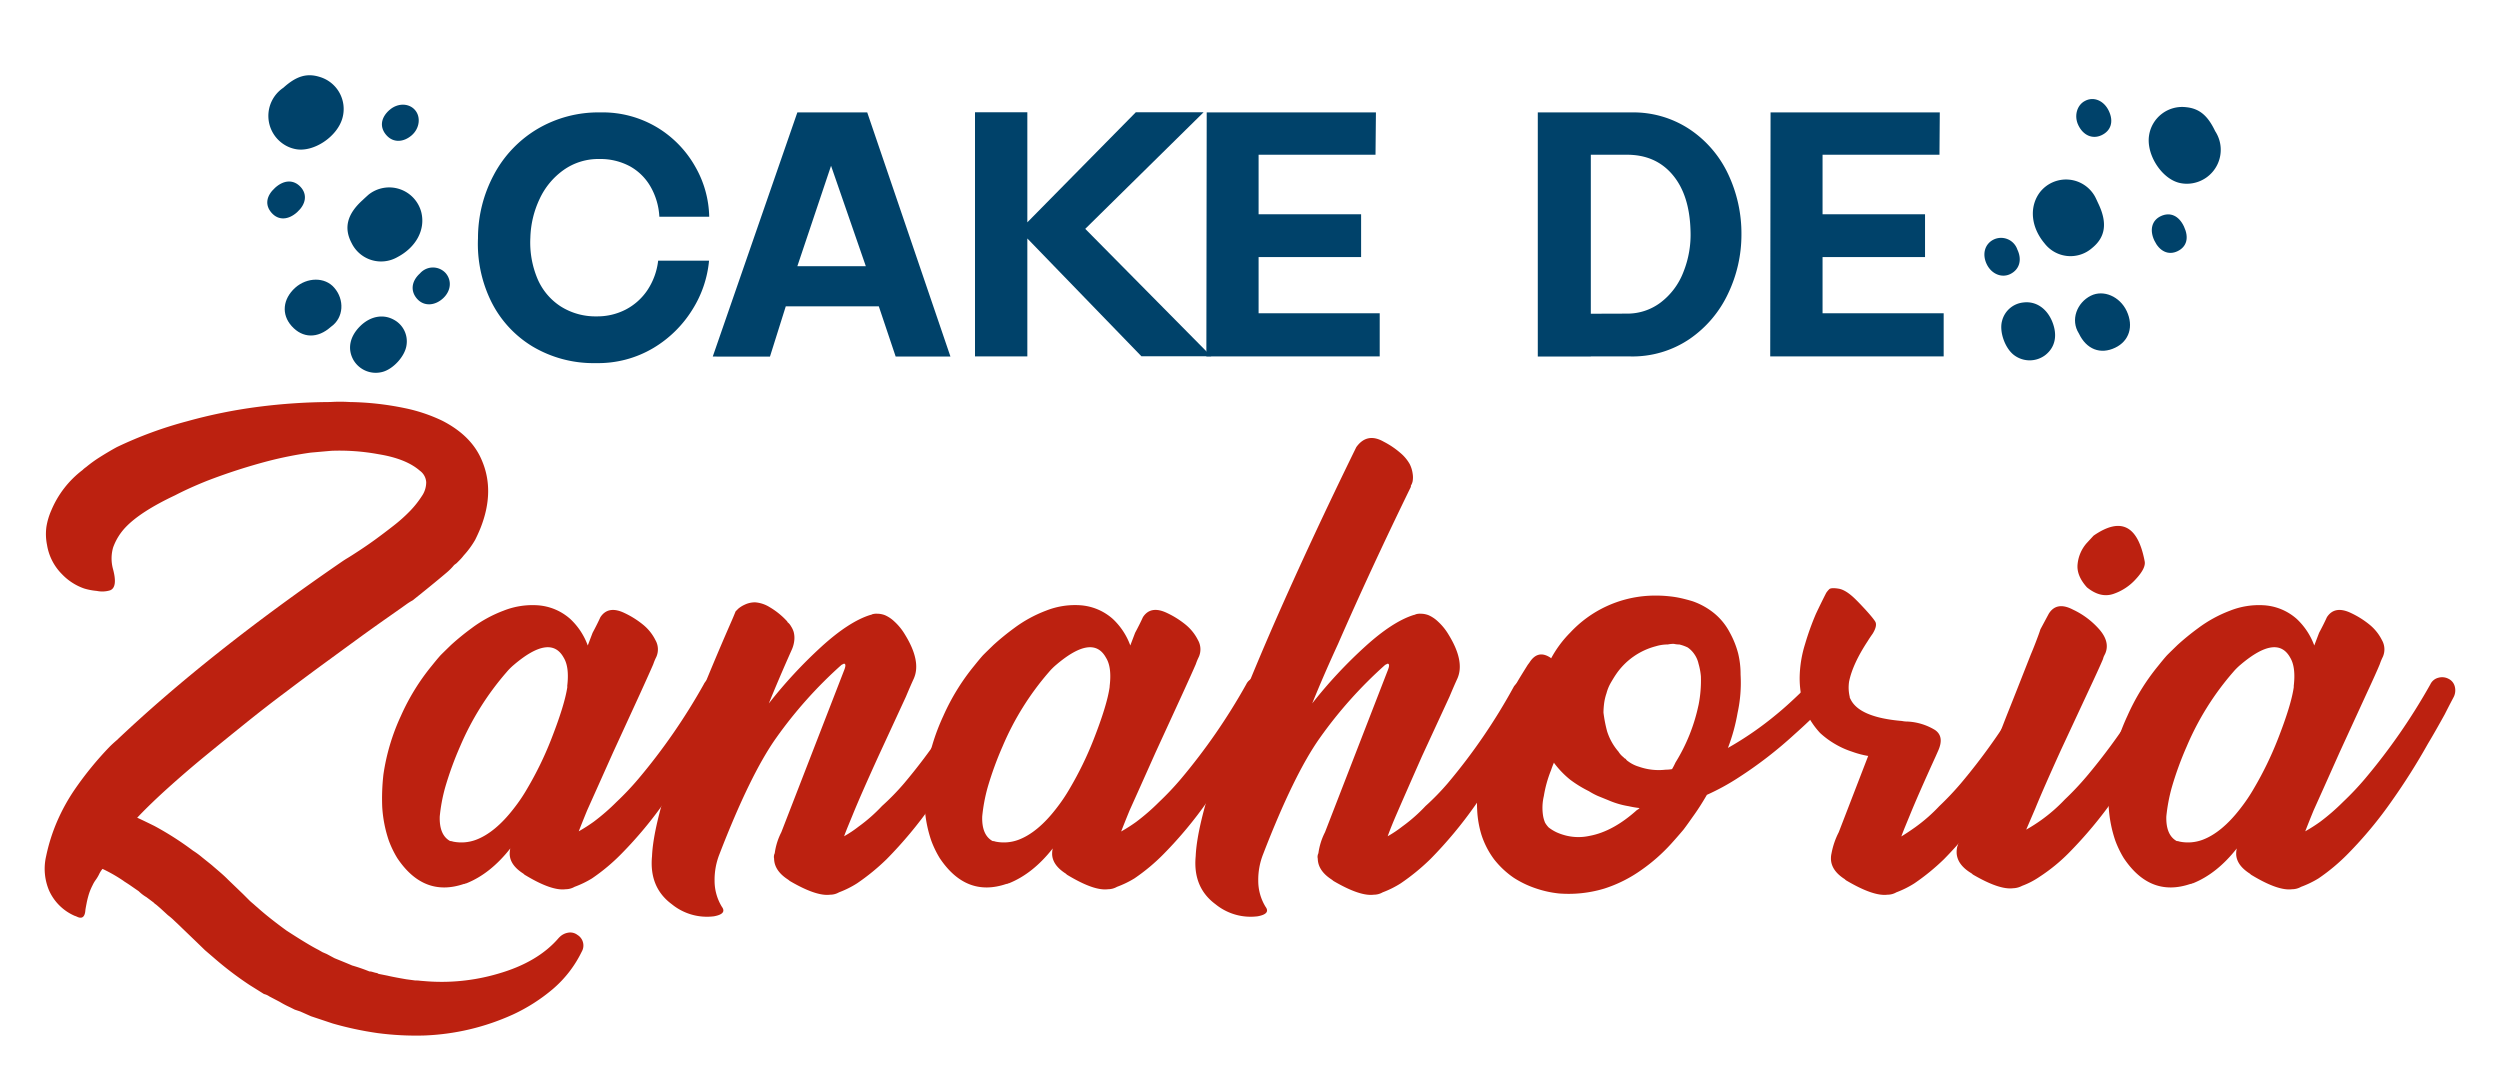
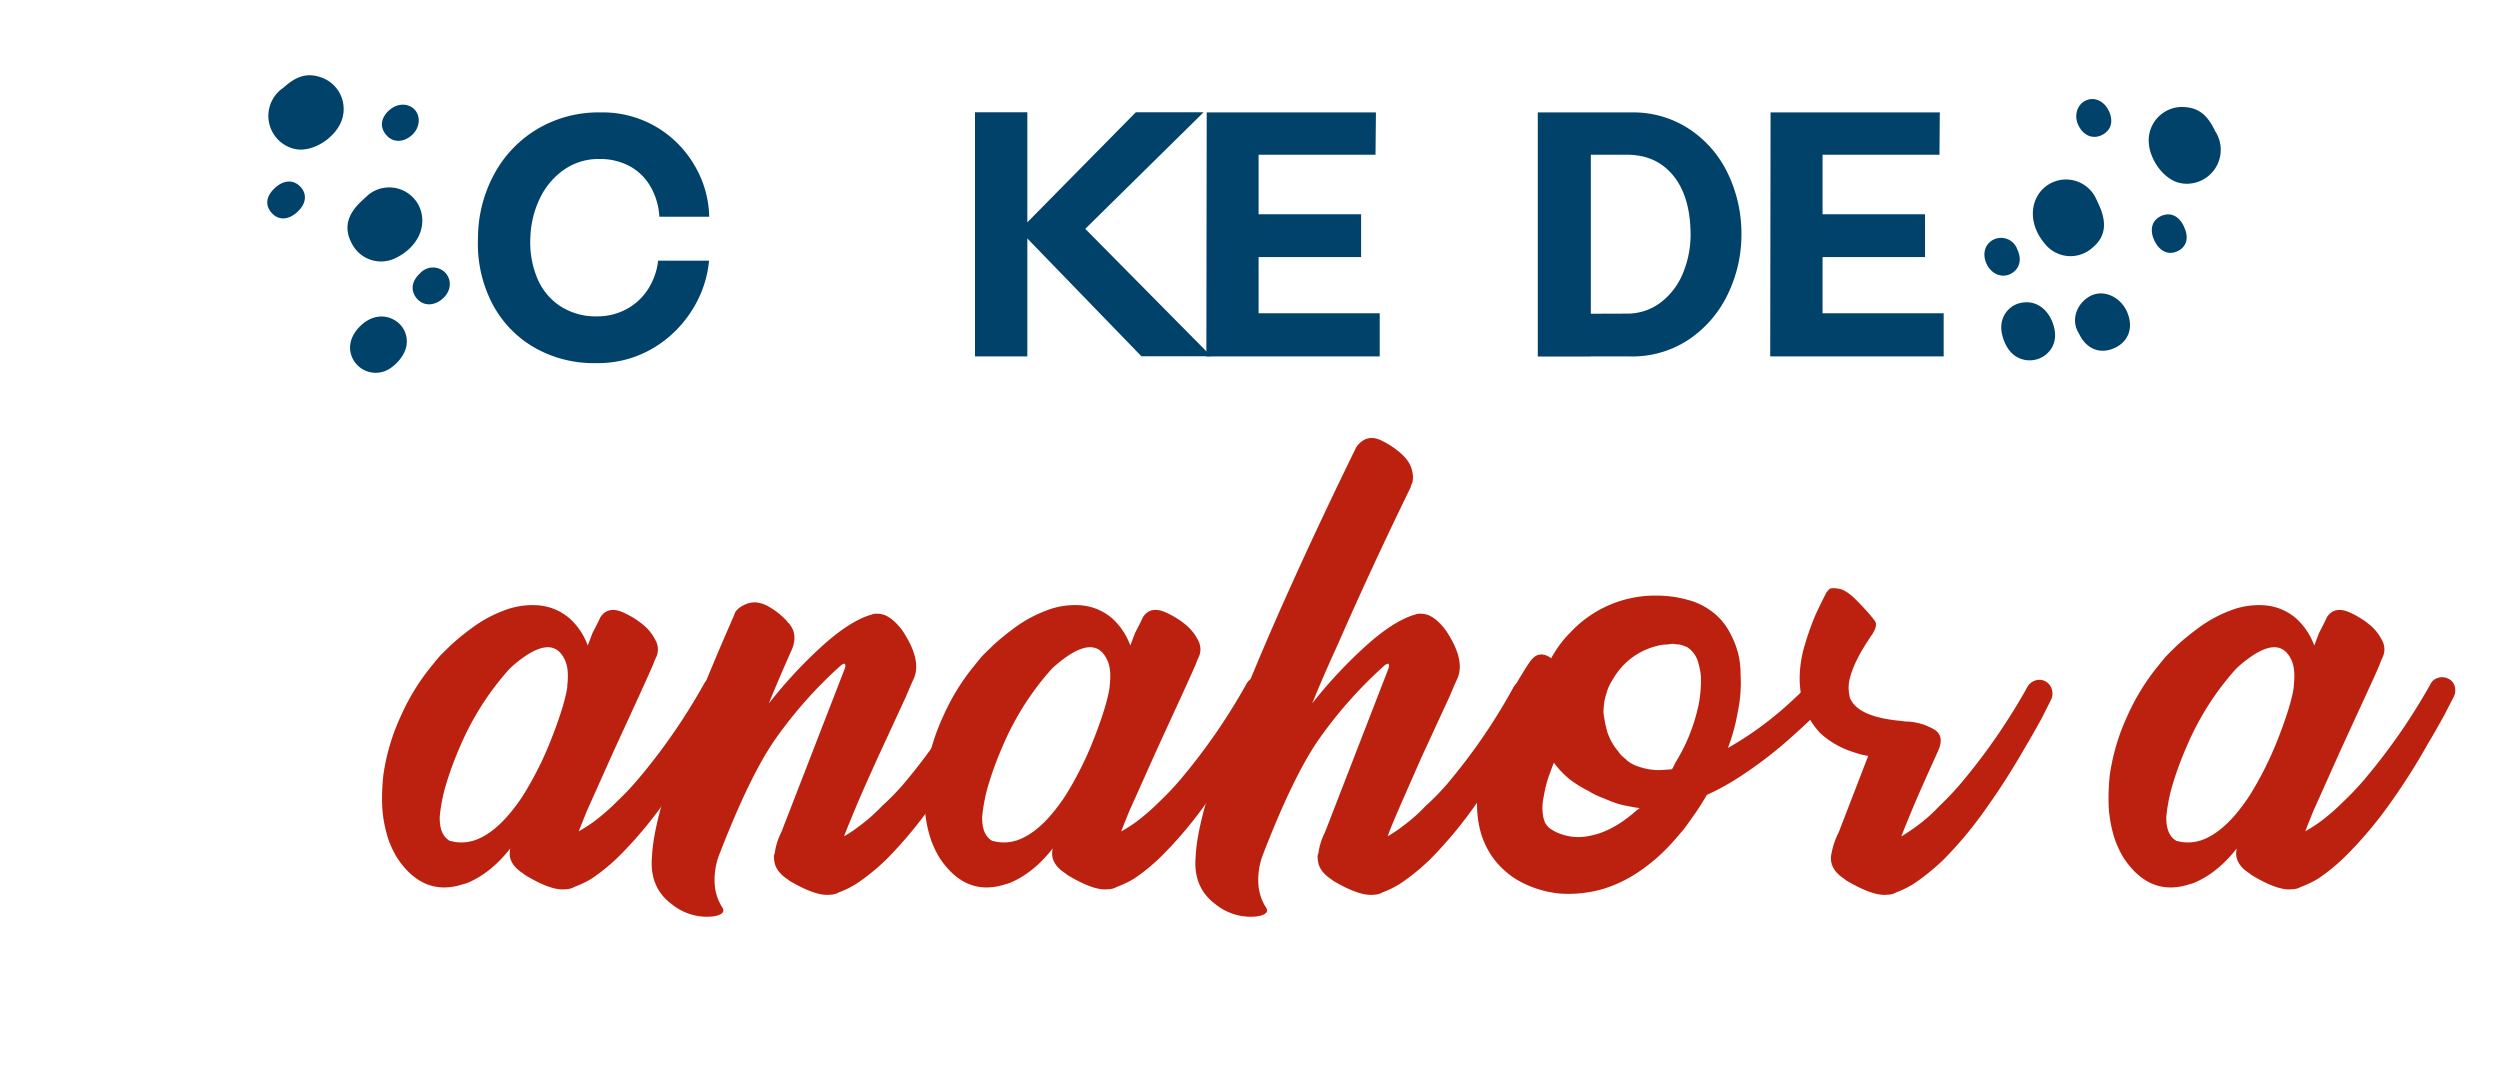
<svg xmlns="http://www.w3.org/2000/svg" id="Capa_1" data-name="Capa 1" viewBox="0 0 727 314">
  <defs>
    <style>.cls-1{fill:#bc2110;}.cls-2{fill:#00426a;}</style>
  </defs>
-   <path class="cls-1" d="M167.93,271.88a3.59,3.59,0,0,1,1.22,4.9,33.54,33.54,0,0,1-8.39,10.84A51.28,51.28,0,0,1,149.21,295a68.41,68.41,0,0,1-26.06,6.13,85.81,85.81,0,0,1-13.29-.7,96.41,96.41,0,0,1-13.11-2.8l-6.3-2.1-3.15-1.4-1.57-.52-1.4-.7a29.91,29.91,0,0,1-3-1.58l-3-1.57a4.64,4.64,0,0,0-1.57-.7l-1.4-.88-2.8-1.75a99,99,0,0,1-10.49-8l-2.45-2.1L57.22,274l-4.37-4.2q-.7-.7-2.1-2a17.89,17.89,0,0,0-1.92-1.66l-2.1-1.93-1-.87a5.68,5.68,0,0,0-.7-.53l-.35-.35-2.1-1.57a11.28,11.28,0,0,1-2.27-1.75c-.35-.23-1.11-.76-2.28-1.57s-2-1.28-2.1-1.4a43.84,43.84,0,0,0-6.12-3.5,7.32,7.32,0,0,0-1,1.58,11.23,11.23,0,0,1-1,1.66,8.44,8.44,0,0,0-.87,1.48,17.5,17.5,0,0,0-.79,1.75c-.18.47-.35,1-.53,1.66s-.32,1.26-.43,1.84-.24,1.22-.35,1.92q-.18,3-2.28,2.1a6.5,6.5,0,0,0-.87-.35A14.5,14.5,0,0,1,14.29,259a16.19,16.19,0,0,1-.88-10,52.64,52.64,0,0,1,3.24-10.23,55.54,55.54,0,0,1,5.07-9.18,98.44,98.44,0,0,1,10.14-12.42c.58-.58,1.28-1.23,2.1-1.93q26.76-25.35,65.76-52.11c.35-.23.81-.53,1.4-.88s1.72-1.07,3.41-2.18,3.29-2.22,4.81-3.33,3.2-2.38,5.07-3.84a45.89,45.89,0,0,0,4.81-4.29,27.92,27.92,0,0,0,3.41-4.28,7.1,7.1,0,0,0,1.31-4.11,4.45,4.45,0,0,0-1.84-3.33q-4-3.5-12-4.8a62.67,62.67,0,0,0-13.73-1l-6,.53A110.38,110.38,0,0,0,78,134.07a169.11,169.11,0,0,0-17.84,5.77q-5.23,2.1-9.26,4.2-10,4.71-14.35,9.26a16.73,16.73,0,0,0-3.67,5.95,11.62,11.62,0,0,0,0,6.3c.93,3.49.64,5.54-.87,6.12a7.74,7.74,0,0,1-3.85.17,18.06,18.06,0,0,1-3.67-.7A16.3,16.3,0,0,1,18.05,167a15.54,15.54,0,0,1-4.38-8.57,15.71,15.71,0,0,1-.17-5.25,19.45,19.45,0,0,1,1.4-4.72A28.56,28.56,0,0,1,24,136.69a6.71,6.71,0,0,1,1.05-.87,37.8,37.8,0,0,1,3.85-2.8q2.79-1.76,5.07-3a116.42,116.42,0,0,1,20.46-7.52,147.6,147.6,0,0,1,20.64-4.19,168.34,168.34,0,0,1,21-1.4,43.45,43.45,0,0,1,5.59,0,84.51,84.51,0,0,1,15.92,1.75,47.23,47.23,0,0,1,11,3.67q8.56,4.37,11.54,11.54,3.84,8.93-.35,19.59c-.47,1.17-1,2.33-1.58,3.5a25.29,25.29,0,0,1-3.32,4.54,14.89,14.89,0,0,1-1.4,1.58l-.7.7-.7.52a16.34,16.34,0,0,1-2.27,2.28c-1.17,1-4.43,3.73-9.79,8a16.91,16.91,0,0,0-1.93,1.22q-1.22.88-5.33,3.76t-8.22,5.86q-4.11,3-10.06,7.35T83,201.31q-5.52,4.11-11.72,9.1t-11.63,9.44q-5.43,4.46-10.58,9.09t-8.83,8.49l-.35.35c1.75.81,3.43,1.63,5.07,2.44a89.67,89.67,0,0,1,11.19,7.17,23.1,23.1,0,0,1,2.63,1.93l2.62,2.1,2.45,2.1c1.16,1,2,1.8,2.45,2.27l4.37,4.2,1.92,1.92q.35.34,1.14,1c.52.46.84.76,1,.87q3.32,3,8.57,6.82,6.47,4.2,9.27,5.6l1.22.7,1.23.53,2.27,1.22q4.73,1.92,5.07,2.1a50.87,50.87,0,0,1,5.07,1.75,2.74,2.74,0,0,1,.7.08l.62.18a5.55,5.55,0,0,0,.7.17,1.2,1.2,0,0,1,.61.27l2.62.52q1.4.35,5.42,1.05l2.63.35c.35,0,.84,0,1.48.09l1.14.09a58.06,58.06,0,0,0,21.34-2.1q11.72-3.33,17.83-10.5l.18-.17a4.59,4.59,0,0,1,2.53-1.31A3.43,3.43,0,0,1,167.93,271.88Z" />
  <path class="cls-1" d="M206.93,197.11a4,4,0,0,1,3,.27,3.45,3.45,0,0,1,1.84,2.18,4.32,4.32,0,0,1-.27,3.06q-1.58,3-2.62,5.07-3,5.43-4.9,8.57a184.54,184.54,0,0,1-10.49,16.62,117.62,117.62,0,0,1-12.77,15.39,56.05,56.05,0,0,1-8.57,7.17,28.18,28.18,0,0,1-5.07,2.45,5.25,5.25,0,0,1-2.62.7q-4,.53-11.54-4a2.31,2.31,0,0,1-.7-.52q-3.85-2.44-4-5.6v-.17a6.41,6.41,0,0,1,.18-1.58q-5.78,7.35-12.77,10.15h-.17a.71.71,0,0,1-.53.17q-11.72,4-19.41-7.52a29.1,29.1,0,0,1-2.45-5.07,37.21,37.21,0,0,1-1.92-9.79,61.65,61.65,0,0,1,.35-9.45,61.45,61.45,0,0,1,5.07-17,63.84,63.84,0,0,1,8.92-14.52c.81-1,1.69-2.1,2.62-3.14q1.23-1.23,3.06-3a73.69,73.69,0,0,1,6-4.89,37.48,37.48,0,0,1,9.27-5.08,22.77,22.77,0,0,1,9.79-1.57,15.85,15.85,0,0,1,9.62,4,19.76,19.76,0,0,1,5.07,7.7l1.4-3.68c.81-1.51,1.57-3,2.27-4.54q2.28-3.49,7-1.23a26.13,26.13,0,0,1,5.33,3.33,13.56,13.56,0,0,1,3.67,4.54,5.41,5.41,0,0,1,.27,4.9,15.33,15.33,0,0,0-.88,2.1q-1.05,2.44-3.84,8.57l-7.87,17.14q-5.08,11.37-7.52,16.79-1.57,3.84-2.45,6.12a48.9,48.9,0,0,0,4.37-2.8,61.26,61.26,0,0,0,6.64-5.77,82.5,82.5,0,0,0,6.3-6.65A176.13,176.13,0,0,0,204.65,199,3.51,3.51,0,0,1,206.93,197.11Zm-42,2.54q.7-5.6-1-8.39-3.84-7-14.51,2.09a17.32,17.32,0,0,0-2.1,2.1A81.69,81.69,0,0,0,133.82,217,97.83,97.83,0,0,0,129.45,229a49.11,49.11,0,0,0-1.57,8.4q-.18,5.41,3,7.17a3,3,0,0,1,.87.17,12.15,12.15,0,0,0,6.65-.52q5.59-2.1,11-9.1a48,48,0,0,0,4-5.94,98.86,98.86,0,0,0,6.82-14Q164.25,204.91,165,199.65Z" />
  <path class="cls-1" d="M284.49,197.9a3.36,3.36,0,0,1,2.88.26,4.09,4.09,0,0,1,1.93,2.36,3.75,3.75,0,0,1-.18,3c-1.16,2.1-2.1,3.84-2.8,5.24q-3,5.43-4.72,8.57-5.6,9.45-10.67,16.79a122.49,122.49,0,0,1-13.11,15.74,63.33,63.33,0,0,1-8.57,7,27.84,27.84,0,0,1-5.25,2.62,5.17,5.17,0,0,1-2.62.7q-4,.52-11.72-4a5.68,5.68,0,0,0-.7-.53q-3.68-2.45-3.85-5.77v-.17a2.41,2.41,0,0,1,.18-1.58,19,19,0,0,1,1.92-6.12L245.4,195.1q.87-2.1,0-2.1l-.7.35a126.41,126.41,0,0,0-19.06,21.34q-7.53,10.67-16.44,33.75a20.2,20.2,0,0,0-1.4,7.61,14.52,14.52,0,0,0,2.1,7.61q1.57,2.1-2.28,2.8a16.15,16.15,0,0,1-12.24-3.5q-6.65-4.9-5.77-14,.7-17,22.91-67.86c.47-1.05.93-2.15,1.4-3.32l.79-.79a8,8,0,0,1,1.83-1.14,6.87,6.87,0,0,1,3.06-.69,9.26,9.26,0,0,1,4.2,1.39,21.86,21.86,0,0,1,5.16,4.2c0,.12.09.24.26.35a4,4,0,0,1,.79,1,6.47,6.47,0,0,1,.79,1.66A6.82,6.82,0,0,1,231,186a8.86,8.86,0,0,1-.78,3q-3.67,8.22-6.65,15.57A136.22,136.22,0,0,1,238.93,188q8-7.26,14.17-9.18a1.32,1.32,0,0,0,.52-.18,4.17,4.17,0,0,1,1.49-.17,6.35,6.35,0,0,1,2.27.44,9.57,9.57,0,0,1,2.71,1.83,16.47,16.47,0,0,1,3,3.67q4.9,7.88,2.63,12.95c-.59,1.28-1.34,3-2.28,5.24l-8,17.32q-5.25,11.53-7.52,17.14c-1,2.44-1.87,4.49-2.45,6.12a33.23,33.23,0,0,0,4.2-2.8,46.84,46.84,0,0,0,6.82-6,69.75,69.75,0,0,0,6.47-6.64,170.26,170.26,0,0,0,19.24-28.16A4.8,4.8,0,0,1,284.49,197.9Z" />
  <path class="cls-1" d="M364.67,197.11a4,4,0,0,1,3,.27,3.41,3.41,0,0,1,1.83,2.18,4.32,4.32,0,0,1-.26,3.06q-1.58,3-2.62,5.07-3,5.43-4.9,8.57a186.81,186.81,0,0,1-10.49,16.62,118.42,118.42,0,0,1-12.77,15.39,56.05,56.05,0,0,1-8.57,7.17,28.51,28.51,0,0,1-5.07,2.45,5.27,5.27,0,0,1-2.62.7c-2.69.35-6.53-1-11.55-4a2.41,2.41,0,0,1-.69-.52q-3.85-2.44-4-5.6v-.17a6.41,6.41,0,0,1,.18-1.58q-5.77,7.35-12.77,10.15h-.17a.72.72,0,0,1-.53.17q-11.72,4-19.41-7.52a29.1,29.1,0,0,1-2.45-5.07,37.21,37.21,0,0,1-1.92-9.79,33,33,0,0,1,0-4.9,31.41,31.41,0,0,1,.35-4.55,61.11,61.11,0,0,1,5.07-17,63.84,63.84,0,0,1,8.92-14.52c.81-1,1.69-2.1,2.62-3.14.81-.82,1.84-1.81,3.06-3a73.13,73.13,0,0,1,6-4.89,37.84,37.84,0,0,1,9.27-5.08A22.82,22.82,0,0,1,314,176a15.85,15.85,0,0,1,9.62,4,19.87,19.87,0,0,1,5.07,7.7l1.4-3.68c.81-1.51,1.57-3,2.27-4.54q2.26-3.49,7-1.23a26.13,26.13,0,0,1,5.33,3.33,13.68,13.68,0,0,1,3.67,4.54,5.41,5.41,0,0,1,.26,4.9,16,16,0,0,0-.87,2.1q-1.05,2.44-3.85,8.57L336,218.89q-5.07,11.37-7.52,16.79c-1.05,2.56-1.86,4.6-2.45,6.12a47.73,47.73,0,0,0,4.38-2.8,62.22,62.22,0,0,0,6.64-5.77,84.3,84.3,0,0,0,6.3-6.65A176.13,176.13,0,0,0,362.4,199,3.49,3.49,0,0,1,364.67,197.11Zm-42,2.54q.71-5.6-1.05-8.39-3.84-7-14.51,2.09a17.32,17.32,0,0,0-2.1,2.1A81.18,81.18,0,0,0,291.57,217,97.83,97.83,0,0,0,287.2,229a49.11,49.11,0,0,0-1.57,8.4q-.18,5.41,3,7.17a3.06,3.06,0,0,1,.87.17,12.15,12.15,0,0,0,6.65-.52q5.6-2.1,11-9.1a49.16,49.16,0,0,0,4-5.94,98.86,98.86,0,0,0,6.82-14Q322,204.91,322.7,199.65Z" />
  <path class="cls-1" d="M442.59,197.9a3.36,3.36,0,0,1,2.88.26,4.13,4.13,0,0,1,1.93,2.36,3.75,3.75,0,0,1-.18,3c-1.17,2.1-2.1,3.84-2.8,5.24q-3,5.43-4.72,8.57-5.59,9.45-10.67,16.79a122.49,122.49,0,0,1-13.11,15.74,63.33,63.33,0,0,1-8.57,7,27.84,27.84,0,0,1-5.25,2.62,5.17,5.17,0,0,1-2.62.7q-4,.52-11.72-4a5.68,5.68,0,0,0-.7-.53q-3.68-2.45-3.85-5.77v-.17a2.34,2.34,0,0,1,.18-1.58,19,19,0,0,1,1.92-6.12L403.5,195.1q.87-2.1,0-2.1l-.7.35a126.41,126.41,0,0,0-19.06,21.34q-7.53,10.67-16.44,33.75a20.2,20.2,0,0,0-1.4,7.61,14.52,14.52,0,0,0,2.1,7.61q1.58,2.1-2.28,2.8a16.15,16.15,0,0,1-12.24-3.5q-6.64-4.9-5.77-14,.71-17,22.91-67.86,10.67-24.3,23.79-51.07,3.13-4.36,8-1.57a24.41,24.41,0,0,1,4.9,3.32,11.82,11.82,0,0,1,2.62,3.15,8.71,8.71,0,0,1,.87,2.8,6.58,6.58,0,0,1,0,2.19,3.82,3.82,0,0,1-.52,1.31v.35q-11.71,24-21.16,45.64-4.2,9.11-7.52,17.32A134.65,134.65,0,0,1,397,188q8-7.26,14.16-9.18a1.35,1.35,0,0,0,.53-.18,4.17,4.17,0,0,1,1.49-.17,6.35,6.35,0,0,1,2.27.44,9.57,9.57,0,0,1,2.71,1.83,16.47,16.47,0,0,1,3,3.67q4.9,7.88,2.63,12.95-.89,1.92-2.28,5.24l-8,17.32q-5.09,11.53-7.52,17.14c-1.05,2.44-1.87,4.49-2.45,6.12a33.23,33.23,0,0,0,4.2-2.8,46.84,46.84,0,0,0,6.82-6,71,71,0,0,0,6.47-6.64,170.26,170.26,0,0,0,19.24-28.16A4.76,4.76,0,0,1,442.59,197.9Z" />
  <path class="cls-1" d="M533.09,196.68a3.5,3.5,0,0,1,1.49,2.71,3.68,3.68,0,0,1-1.14,2.88l-.7.7-3.67,3.68q-2.62,2.79-7.35,7a120.54,120.54,0,0,1-16.09,12.42,66.84,66.84,0,0,1-9.27,5.07c-1.28,2.22-2.51,4.14-3.67,5.77s-2.1,3-3.15,4.37c-1.28,1.52-2.51,2.92-3.67,4.2A51.29,51.29,0,0,1,477.3,253a39.18,39.18,0,0,1-10.84,5.42,35.85,35.85,0,0,1-13.12,1.4,30.22,30.22,0,0,1-6.47-1.4,28.53,28.53,0,0,1-6.65-3.15,25.62,25.62,0,0,1-5.77-5.42,24.6,24.6,0,0,1-3.67-7.17,29.41,29.41,0,0,1-1.22-7.17,40.33,40.33,0,0,1,.17-6.47,71.3,71.3,0,0,1,6.82-21.69q2.1-4.54,4.9-9.44c1.05-1.75,2-3.26,2.8-4.55l.52-.7q2.44-3.84,6.12-1.39l.18.17a32.41,32.41,0,0,1,5.59-7.52,33.74,33.74,0,0,1,22.74-10.67,37.91,37.91,0,0,1,6.3.18,28.94,28.94,0,0,1,3.14.52c1.05.24,2.16.53,3.33.88a20.69,20.69,0,0,1,6.29,3.49,17.92,17.92,0,0,1,4.55,5.6,26.27,26.27,0,0,1,2.45,6.12,25.58,25.58,0,0,1,.7,6.12,41,41,0,0,1-.88,11.19,53.9,53.9,0,0,1-2.8,10.15,96.15,96.15,0,0,0,14.17-9.8q3-2.44,7.17-6.47,1-1.22,4-4.19a3.64,3.64,0,0,1,2.63-1.32A3.31,3.31,0,0,1,533.09,196.68Zm-57,38.82c.11,0,.35-.17.7-.52a28.76,28.76,0,0,1-3.15-.53,25,25,0,0,1-5.95-1.75l-3-1.22a20.11,20.11,0,0,1-2.63-1.4,34.38,34.38,0,0,1-5.42-3.32,26.82,26.82,0,0,1-4.72-4.9v-.17c-.35.81-.64,1.57-.87,2.27a35.05,35.05,0,0,0-2.1,7.52,14.86,14.86,0,0,0-.18,6,9.63,9.63,0,0,0,.53,1.74,7.07,7.07,0,0,0,1.05,1.4,12.29,12.29,0,0,0,2.27,1.4,16.18,16.18,0,0,0,3.15,1.05,15,15,0,0,0,6.47,0Q469.09,241.81,476.08,235.5Zm17.84-30.43a36.85,36.85,0,0,0,.69-8.39,19,19,0,0,0-.69-3.68,7.67,7.67,0,0,0-1.23-2.79,7.49,7.49,0,0,0-1.92-1.93,11.86,11.86,0,0,0-2.45-.87,6.36,6.36,0,0,1-1.58-.18,8.57,8.57,0,0,0-1.74.18,12.07,12.07,0,0,0-3.5.52,20.17,20.17,0,0,0-11.37,7.87c-.7,1-1.28,2-1.75,2.8a12.37,12.37,0,0,0-1.22,3,15.16,15.16,0,0,0-.7,3,23.78,23.78,0,0,0-.18,2.62,39.36,39.36,0,0,0,1.05,5.42,16.7,16.7,0,0,0,3.32,5.95,5.91,5.91,0,0,0,1.4,1.57l.35.35.35.18a2.1,2.1,0,0,0,.7.7,9.9,9.9,0,0,0,3.15,1.57,17.38,17.38,0,0,0,7.7.87,11.36,11.36,0,0,0,1.92-.17q.52-.87,1-1.92A52,52,0,0,0,493.92,205.07Z" />
  <path class="cls-1" d="M591.85,197.9a3.54,3.54,0,0,1,3,.26,3.78,3.78,0,0,1,1.84,2.36,4.08,4.08,0,0,1-.26,3l-2.63,5.24q-3,5.43-4.89,8.57-5.43,9.45-10.67,16.79a114.27,114.27,0,0,1-12.94,15.74,64,64,0,0,1-8.57,7,27.84,27.84,0,0,1-5.25,2.62,5.17,5.17,0,0,1-2.62.7q-4,.52-11.72-4a2.54,2.54,0,0,1-.7-.53q-3.85-2.45-4-5.77v-.17a6.43,6.43,0,0,1,.17-1.58,22.46,22.46,0,0,1,2.1-6.12l8.57-22.21h-.18a26.7,26.7,0,0,1-4.54-1.22,24.37,24.37,0,0,1-4.72-2.1,25,25,0,0,1-4.55-3.32,23.51,23.51,0,0,1-3.5-4.9,18.76,18.76,0,0,1-1.92-5.6,28.44,28.44,0,0,1-.53-5.59,34.25,34.25,0,0,1,1.58-9.8,78.86,78.86,0,0,1,3.14-8.74q1.41-3,3-6.12a6.71,6.71,0,0,1,.87-1.05c.35-.35,1.25-.41,2.71-.18s3.12,1.29,5,3.15l.7.7c2.91,3,4.57,5,5,5.77s.15,2-.79,3.5c-.58.82-1.05,1.52-1.4,2.1q-4.37,6.64-5.42,11.72a11.57,11.57,0,0,0,.18,4.54.75.75,0,0,0,.17.53q2.44,5.41,15,6.47a8.72,8.72,0,0,0,1.75.17,17,17,0,0,1,7.87,2.45c1.87,1.29,2.16,3.32.88,6.12l-.7,1.58q-5.25,11.53-7.52,17.14c-1,2.44-1.87,4.49-2.45,6.12,1.51-.93,2.91-1.87,4.2-2.8a47.37,47.37,0,0,0,6.82-6,85.82,85.82,0,0,0,6.29-6.64,178.39,178.39,0,0,0,19.42-28.16A3.91,3.91,0,0,1,591.85,197.9Z" />
-   <path class="cls-1" d="M628.31,196a3.54,3.54,0,0,1,3,.26,3.73,3.73,0,0,1,1.93,2.36,4.05,4.05,0,0,1-.26,3c-1.05,2.1-2,3.85-2.8,5.25q-2.8,5.43-4.72,8.57-5.43,9.45-10.67,16.79a124,124,0,0,1-13.12,15.74,51.18,51.18,0,0,1-8.57,7,23.24,23.24,0,0,1-5.07,2.63,6,6,0,0,1-2.62.7q-4,.52-11.72-4a2.69,2.69,0,0,0-.7-.53q-3.86-2.44-4-5.77v-.18a6.87,6.87,0,0,1,.17-1.57,14.68,14.68,0,0,0,.61-2.19,15,15,0,0,1,1-2.88c.12-.35.24-.7.35-1a34.11,34.11,0,0,0,1.58-4.2q.87-1.92,2.18-5.42t1.84-4.72q1.23-3.15,3.59-9.36t3.58-9.27q1.23-3.06,3.5-8.83l3.15-8c.35-.82.84-2,1.48-3.68s1.08-2.85,1.32-3.67l2.44-4.55q2.28-3.67,7-1.22a23.44,23.44,0,0,1,7.78,5.86q3.06,3.59,1.66,6.91l-.35.7a3.7,3.7,0,0,0-.26.7,3.88,3.88,0,0,1-.26.69q-1.05,2.46-4,8.75L599.37,218q-5.25,11.55-7.52,17.14l-2.63,6.12a49.16,49.16,0,0,0,4.38-2.79,47.37,47.37,0,0,0,6.82-5.95,84.18,84.18,0,0,0,6.29-6.65,177.59,177.59,0,0,0,19.41-28.15A3.91,3.91,0,0,1,628.31,196Zm-4.63-32.71q.35,1.93-2.54,5.07a15.42,15.42,0,0,1-6.65,4.38c-2.5.81-5,.17-7.6-1.93-2.1-2.33-3-4.63-2.71-6.91a10.87,10.87,0,0,1,2.53-5.85l2.1-2.28Q620.71,147.53,623.68,163.27Z" />
  <path class="cls-1" d="M709,197.11a4,4,0,0,1,3,.27,3.41,3.41,0,0,1,1.83,2.18,4.32,4.32,0,0,1-.26,3.06q-1.58,3-2.62,5.07-3,5.43-4.9,8.57a186.81,186.81,0,0,1-10.49,16.62,118.42,118.42,0,0,1-12.77,15.39,56.53,56.53,0,0,1-8.57,7.17,28.51,28.51,0,0,1-5.07,2.45,5.27,5.27,0,0,1-2.62.7q-4,.53-11.55-4a2.58,2.58,0,0,1-.7-.52q-3.84-2.44-4-5.6v-.17a6.41,6.41,0,0,1,.18-1.58q-5.78,7.35-12.77,10.15h-.18a.68.68,0,0,1-.52.17q-11.72,4-19.41-7.52a29.1,29.1,0,0,1-2.45-5.07,37.21,37.21,0,0,1-1.92-9.79,63.45,63.45,0,0,1,.34-9.45,61.48,61.48,0,0,1,5.08-17,63.84,63.84,0,0,1,8.92-14.52c.81-1,1.68-2.1,2.62-3.14.81-.82,1.84-1.81,3.06-3a73.13,73.13,0,0,1,6-4.89,37.84,37.84,0,0,1,9.27-5.08,22.82,22.82,0,0,1,9.8-1.57,15.85,15.85,0,0,1,9.62,4,20,20,0,0,1,5.07,7.7l1.4-3.68c.81-1.51,1.57-3,2.27-4.54q2.26-3.49,7-1.23a26.13,26.13,0,0,1,5.33,3.33,13.68,13.68,0,0,1,3.67,4.54,5.41,5.41,0,0,1,.26,4.9,16,16,0,0,0-.87,2.1q-1,2.44-3.85,8.57l-7.87,17.14q-5.07,11.37-7.52,16.79c-1.05,2.56-1.86,4.6-2.45,6.12a49.14,49.14,0,0,0,4.38-2.8,62.22,62.22,0,0,0,6.64-5.77,84.3,84.3,0,0,0,6.3-6.65A176.81,176.81,0,0,0,706.75,199,3.49,3.49,0,0,1,709,197.11Zm-42,2.54c.46-3.73.12-6.53-1-8.39q-3.84-7-14.51,2.09a17.32,17.32,0,0,0-2.1,2.1A81.18,81.18,0,0,0,635.92,217,96.21,96.21,0,0,0,631.55,229a50.18,50.18,0,0,0-1.58,8.4q-.16,5.41,3,7.17a3.06,3.06,0,0,1,.87.17,12.15,12.15,0,0,0,6.65-.52q5.6-2.1,11-9.1a49.16,49.16,0,0,0,4-5.94,100,100,0,0,0,6.82-14Q666.35,204.91,667.05,199.65Z" />
  <path class="cls-2" d="M154.84,100.74a31.72,31.72,0,0,1-12.05-13.17A37.93,37.93,0,0,1,139,69.24a39,39,0,0,1,4.59-18.37A34,34,0,0,1,156.12,37.6a34.82,34.82,0,0,1,18.48-4.91,30.81,30.81,0,0,1,16.64,4.45,31.18,31.18,0,0,1,11,11.43,30.39,30.39,0,0,1,4,14.45h-14.5a19.59,19.59,0,0,0-2.5-8.63,15.65,15.65,0,0,0-6-6,18.17,18.17,0,0,0-9-2.15,17.44,17.44,0,0,0-10.31,3.17,21.26,21.26,0,0,0-7,8.42,28.08,28.08,0,0,0-2.7,11.28,27.19,27.19,0,0,0,2.09,12,17.9,17.9,0,0,0,6.74,8A18.87,18.87,0,0,0,173.47,92,17.94,17.94,0,0,0,182,90a17.13,17.13,0,0,0,6.33-5.72,19.53,19.53,0,0,0,3.06-8.47h14.8a32.2,32.2,0,0,1-4.79,14.14A33.5,33.5,0,0,1,190,101.2a31.38,31.38,0,0,1-16.69,4.39A34.6,34.6,0,0,1,154.84,100.74Z" />
-   <path class="cls-2" d="M231.87,32.69h20.32l24.2,71H260.46l-4.9-14.6H228.5l-4.59,14.6H207.27Zm19.91,44.72-10.11-29.2-9.8,29.2Z" />
  <path class="cls-2" d="M298.75,69.35v34.3H283.53v-71h15.22v32l31.54-32H350l-34.41,33.9,36.65,37.06H331.93Z" />
  <path class="cls-2" d="M350.91,32.69h49.21L400,45H366V62.3h29.81V74.76H366V91.09h35.22v12.56H350.81Z" />
  <path class="cls-2" d="M447.19,32.69h15.42v71H447.19Zm5.82,0h21.44a29.6,29.6,0,0,1,16.9,4.91,32,32,0,0,1,11.18,13,40.39,40.39,0,0,1,3.88,17.61,39.64,39.64,0,0,1-3.88,17.16A32.93,32.93,0,0,1,491.3,98.6a29.55,29.55,0,0,1-17.16,5.05h-24.5ZM473.12,91.2A16,16,0,0,0,482.87,88a20.15,20.15,0,0,0,6.64-8.83A29.25,29.25,0,0,0,491.6,67q-.3-10.41-5.26-16.23T473,45H456.79l1,46.25Z" />
  <path class="cls-2" d="M514.88,32.69h49.21L564,45H530V62.3H559.8V74.76H530V91.09h35.22v12.56H514.78Z" />
  <path class="cls-2" d="M644.17,38.14a9.87,9.87,0,0,1-7.33,15.25,9.46,9.46,0,0,1-2.6-.11c-5.35-.91-10.16-8.11-9.3-13.85a9.73,9.73,0,0,1,10.77-8.26C639.56,31.55,642,33.58,644.17,38.14Z" />
  <path class="cls-2" d="M610.27,59.36c2.59,5.51,2,9.63-1.92,12.79a9.52,9.52,0,0,1-13.78-1.36c-4-4.75-4.51-10.63-1.42-14.81a9.63,9.63,0,0,1,16.1,1.23C609.62,57.92,609.93,58.65,610.27,59.36Z" />
  <path class="cls-2" d="M596.77,93.48c1.63,4,.9,7.51-2,9.78a7.52,7.52,0,0,1-9.09,0c-2.65-2-4.35-6.85-3.48-9.95a7.12,7.12,0,0,1,6.2-5.35C592,87.51,595.17,89.63,596.77,93.48Z" />
  <path class="cls-2" d="M604.55,97C602,93,604,88,608,86c3.72-1.86,8.45.24,10.43,4.43,2.1,4.45.75,8.75-3.35,10.69C610.78,103.18,606.73,101.57,604.55,97Z" />
  <path class="cls-2" d="M586.65,72.58c1.43,3,.6,5.84-2.12,7.14-2.55,1.21-5.57-.14-6.88-3.09s-.35-5.81,2.17-7A5,5,0,0,1,586.65,72.58Z" />
  <path class="cls-2" d="M635.1,65.88c1.51,3.23.83,5.86-1.86,7.16s-5.29,0-6.75-3.08-.76-5.9,1.92-7.13S633.62,62.71,635.1,65.88Z" />
  <path class="cls-2" d="M613.26,32.28c1.46,3.09.61,5.8-2.22,7.08-2.58,1.16-5.24,0-6.66-2.94-1.31-2.7-.42-5.91,2-7.11C608.92,28,611.86,29.29,613.26,32.28Z" />
  <path class="cls-2" d="M82.41,25.51a9.87,9.87,0,0,0,.85,16.9,9.47,9.47,0,0,0,2.45.9c5.28,1.23,12.5-3.55,13.92-9.17A9.73,9.73,0,0,0,92.9,22.35C89.2,21.21,86.15,22.13,82.41,25.51Z" />
  <path class="cls-2" d="M105.45,58.19c-4.52,4.07-5.54,8.11-3.18,12.53a9.53,9.53,0,0,0,13.24,4.08c5.47-2.85,8.27-8,7-13.1a9.64,9.64,0,0,0-15.33-5.1C106.61,57.11,106,57.66,105.45,58.19Z" />
  <path class="cls-2" d="M104.7,94.88c-3,3-3.73,6.57-1.93,9.79a7.52,7.52,0,0,0,8.39,3.5c3.2-.8,6.66-4.63,7.06-7.83A7.12,7.12,0,0,0,114.57,93C111.42,91.23,107.66,91.94,104.7,94.88Z" />
-   <path class="cls-2" d="M96.19,95.07c3.87-2.68,4-8,1-11.41-2.71-3.16-7.88-3.06-11.33,0-3.66,3.29-4.08,7.78-1.05,11.16C88,98.4,92.39,98.48,96.19,95.07Z" />
  <path class="cls-2" d="M122.12,79.52c-2.5,2.25-2.82,5.15-.81,7.4s5.19,2,7.54-.18,2.57-5.23.73-7.34A5,5,0,0,0,122.12,79.52Z" />
  <path class="cls-2" d="M80,54.6c-2.64,2.39-3,5.08-1,7.32s4.86,2.08,7.42-.23,3-5.15,1-7.32S82.62,52.24,80,54.6Z" />
  <path class="cls-2" d="M113.17,32.06c-2.54,2.29-2.81,5.11-.69,7.38,1.93,2.08,4.84,2,7.28-.12,2.26-2,2.68-5.29.93-7.32S115.62,29.85,113.17,32.06Z" />
</svg>